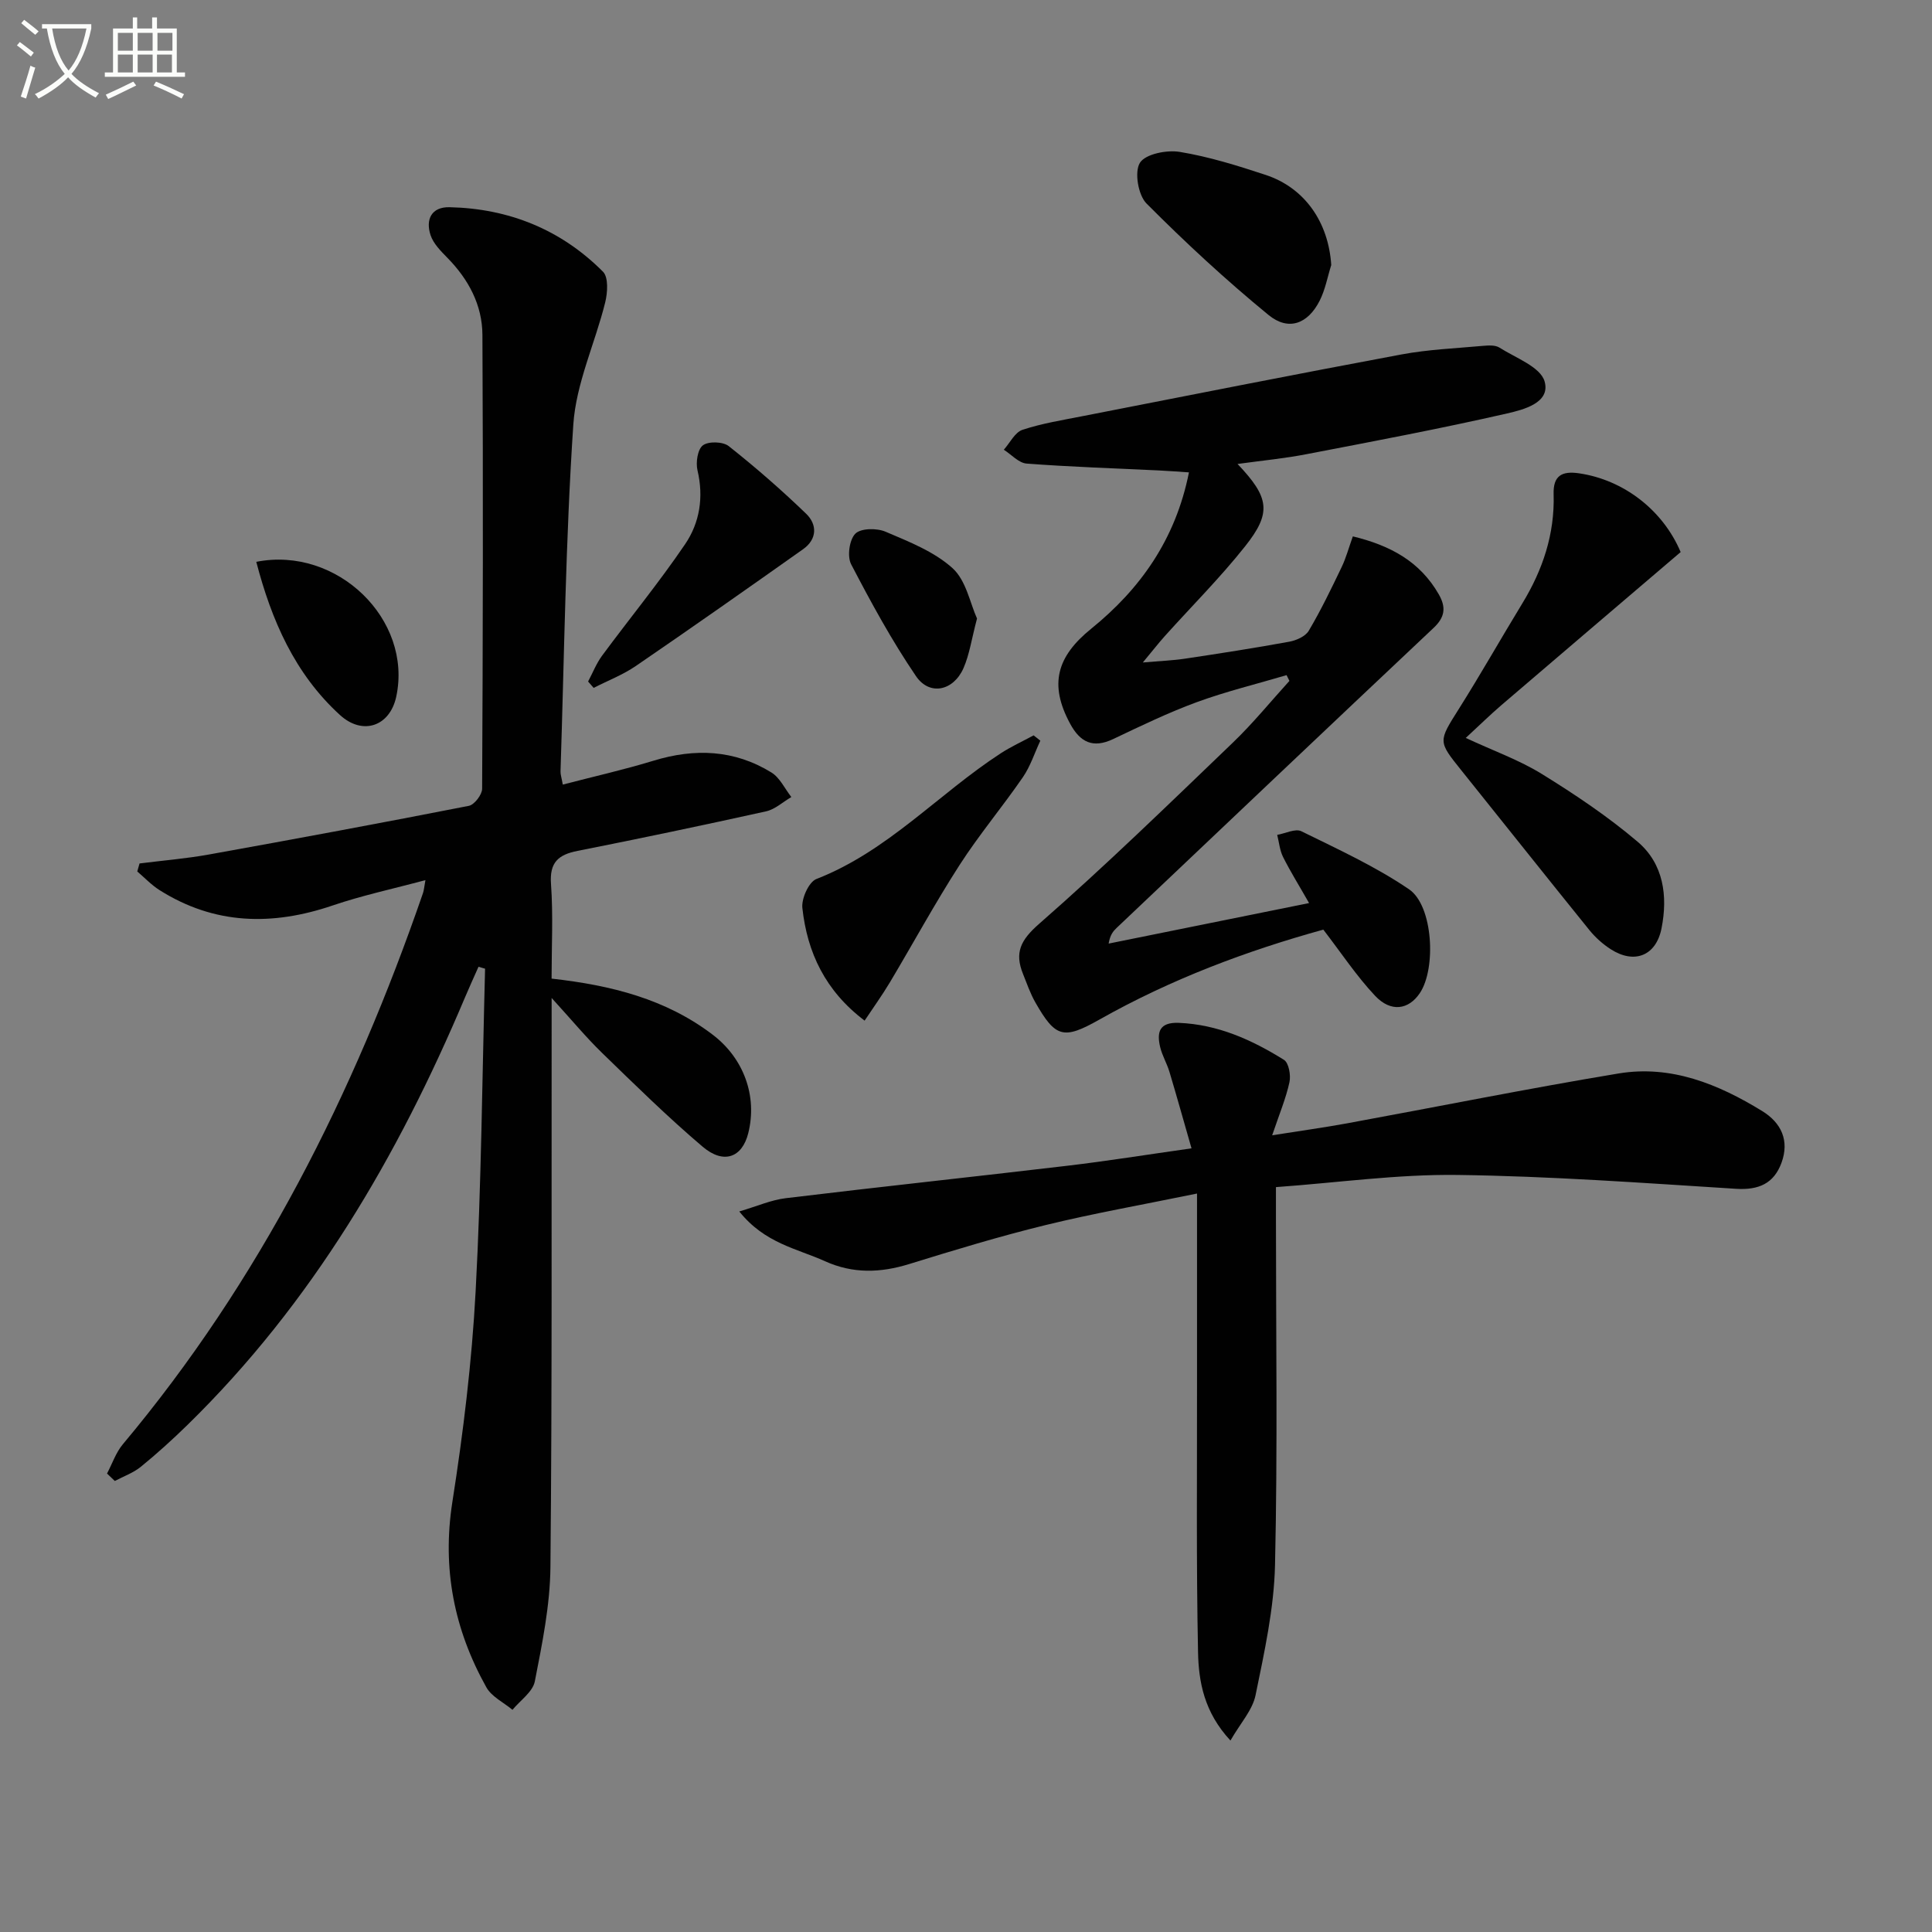
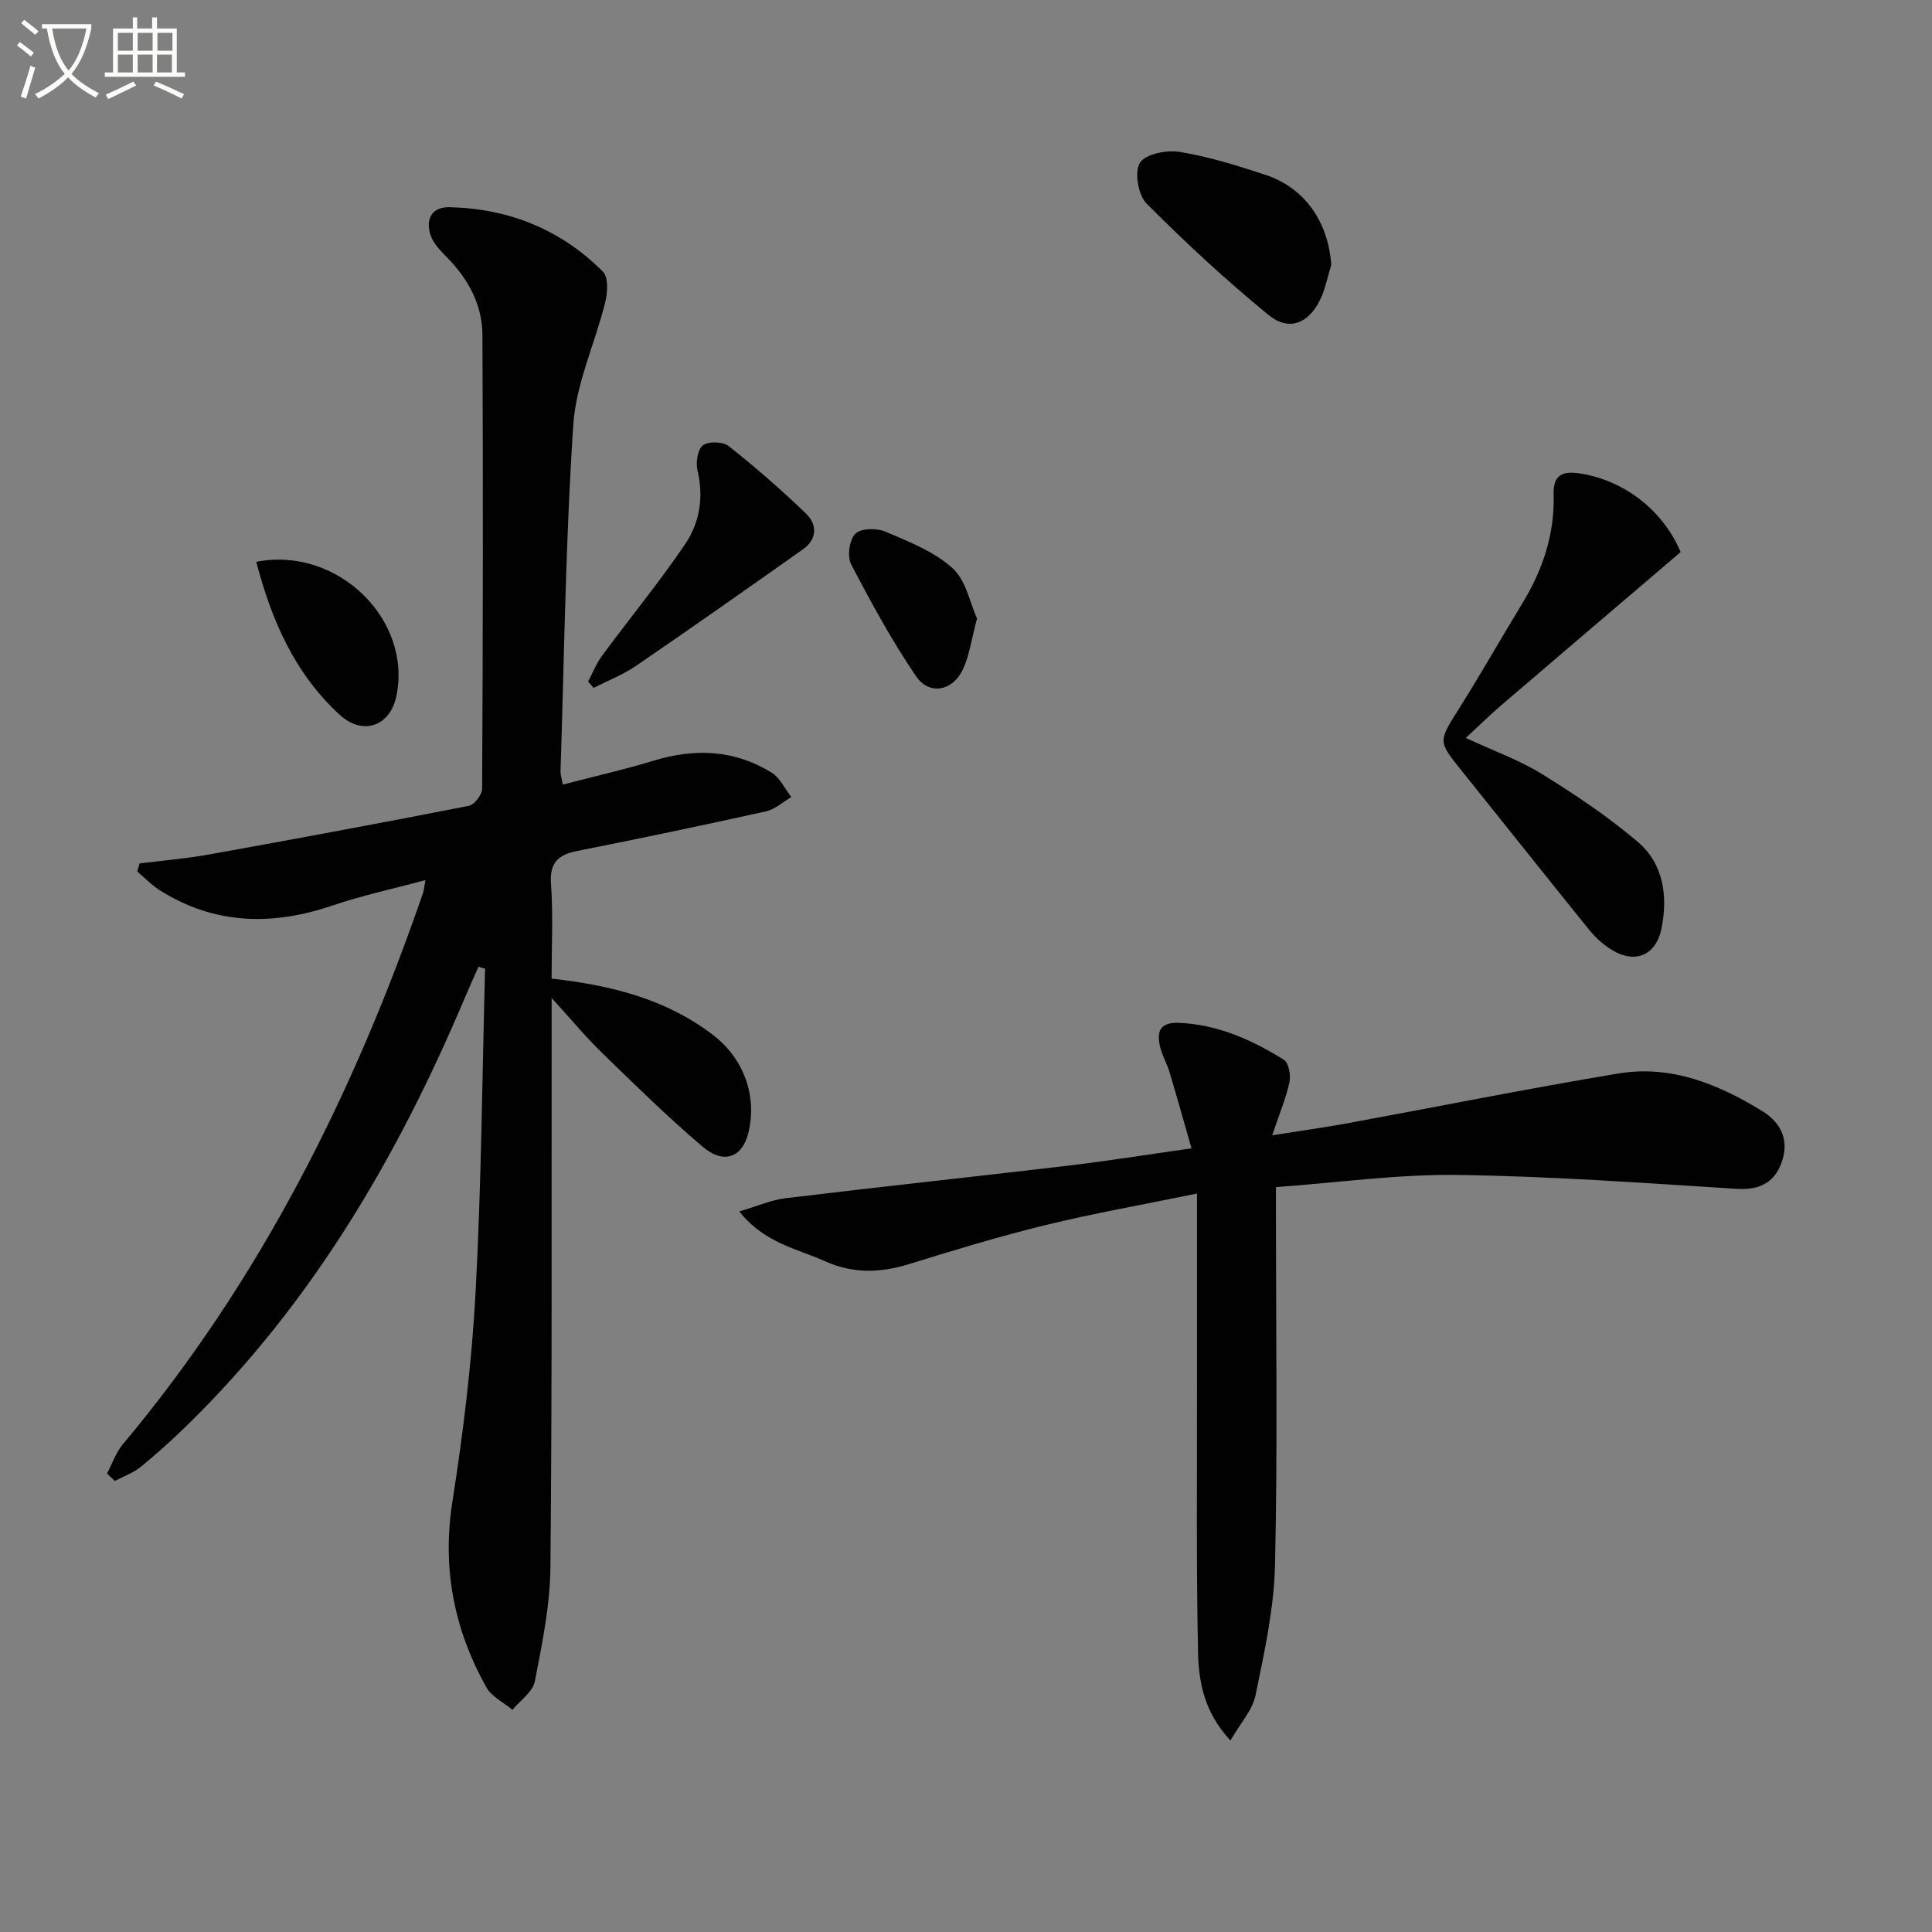
<svg xmlns="http://www.w3.org/2000/svg" enable-background="new 0 0 400 400" viewBox="0 0 400 400">
  <rect x="0" y="0" width="400" height="400" fill="#808080" stroke="none" />
  <path d="m6.4 11.7c-1-.8-1.9-1.6-2.9-2.3l.6-.7c.9.7 1.9 1.4 2.9 2.2zm-2.1 8.3c.7-2.1 1.4-4.2 2-6.4.2.1.6.3 1 .4-.7 2.3-1.3 4.4-1.9 6.4zm3-12.8c-1.1-.9-2.1-1.7-2.9-2.4l.6-.7c1 .8 2 1.5 3 2.4zm1.4-1.3v-.9h10.2v.9c-.9 4.2-2.3 7.3-4.1 9.4 1.3 1.4 3.2 2.7 5.7 4-.2.2-.4.5-.7.9-2.5-1.4-4.4-2.7-5.7-4.2-1.4 1.5-3.5 3-6.1 4.4 0 0 0 0-.1-.1-.3-.4-.5-.7-.7-.8 2.7-1.3 4.7-2.8 6.2-4.2-1.8-2.2-3-5.3-3.7-9.4zm9.2 0h-7.1c.6 3.8 1.7 6.7 3.4 8.7 1.7-2 2.9-4.8 3.7-8.7z" fill="#fbfcfa" />
  <path d="m31.6 3.6h.9v2.3h4.1v9.1h1.7v.9h-16.6v-.9h1.7v-9.1h4.1v-2.3h.9v2.3h3.1v-2.3zm-4 13.3.6.8c-1.9.9-3.8 1.9-5.8 2.8-.2-.3-.3-.6-.5-.9 2-.9 3.9-1.8 5.7-2.7zm-3.2-10.1v3.7h3.1v-3.7zm0 4.5v3.7h3.1v-3.7zm4.1-4.5v3.7h3.1v-3.7zm0 4.5v3.7h3.1v-3.7zm9.1 9.1c-2.1-1.1-4.1-2-5.8-2.7l.5-.8c2.2.9 4.1 1.8 5.8 2.6zm-1.9-13.6h-3.1v3.7h3.1zm-3.2 4.5v3.7h3.1v-3.7z" fill="#fbfcfa" />
  <g fill="#010101">
    <path d="m22.16 305.08c1.08-2.04 1.83-4.34 3.28-6.07 28.38-33.86 47.81-72.58 62.13-114.09.21-.61.25-1.29.51-2.7-6.69 1.8-13.07 3.16-19.21 5.25-12.51 4.25-24.48 4.01-35.87-3.2-1.67-1.06-3.06-2.55-4.58-3.84.16-.55.31-1.11.47-1.66 4.8-.61 9.64-1 14.4-1.86 17.95-3.23 35.89-6.56 53.78-10.07 1.14-.22 2.74-2.31 2.75-3.53.16-31.32.22-62.64.06-93.97-.03-6.19-2.87-11.5-7.25-15.96-1.36-1.39-2.91-2.94-3.49-4.7-1.06-3.23.17-5.87 3.95-5.78 12.29.28 23.06 4.63 31.75 13.35 1.16 1.16.96 4.34.46 6.36-2.1 8.47-6.03 16.75-6.6 25.28-1.6 23.89-1.87 47.87-2.65 71.82-.02.63.21 1.28.47 2.73 6.4-1.67 12.65-3.07 18.77-4.94 8.56-2.62 16.76-2.29 24.43 2.44 1.75 1.08 2.77 3.36 4.12 5.08-1.74 1.01-3.36 2.54-5.23 2.96-12.97 2.87-25.97 5.6-39 8.18-4.02.79-5.86 2.37-5.53 6.88.46 6.43.12 12.91.12 19.57 12.34 1.38 23.67 4.22 33.39 11.64 6.36 4.85 9.26 12.65 7.33 20.36-1.26 5.04-5.07 6.52-9.45 2.8-7.22-6.13-13.99-12.79-20.79-19.39-3.32-3.22-6.28-6.81-10.47-11.4v6.42c-.04 37.15.11 74.31-.25 111.46-.08 7.89-1.71 15.82-3.23 23.61-.43 2.18-3.02 3.94-4.63 5.89-1.84-1.54-4.32-2.71-5.41-4.67-6.67-11.95-9.19-24.57-7.03-38.38 2.26-14.41 4.03-28.97 4.81-43.53 1.2-22.26 1.36-44.57 1.96-66.86-.45-.13-.9-.27-1.36-.4-.93 2.1-1.89 4.19-2.78 6.3-13.89 32.93-31.68 63.34-57.47 88.55-3.09 3.02-6.31 5.94-9.66 8.67-1.56 1.27-3.58 1.98-5.39 2.94-.55-.53-1.08-1.04-1.61-1.54z" />
-     <path d="m256.22 96.06c6.62 6.96 7.09 10.1 1.55 17.07-5.16 6.5-11.07 12.4-16.63 18.59-1.29 1.44-2.48 2.98-4.53 5.44 3.64-.32 6.21-.41 8.73-.79 7.21-1.08 14.41-2.2 21.58-3.51 1.47-.27 3.35-1.1 4.04-2.26 2.51-4.24 4.66-8.69 6.79-13.14.92-1.9 1.47-3.98 2.34-6.41 7.76 1.88 13.89 5.19 17.8 12.01 1.56 2.73 1.26 4.75-1.11 6.97-21.92 20.65-43.76 41.38-65.61 62.1-.7.67-1.33 1.41-1.64 3.23 13.44-2.72 26.88-5.44 41.5-8.39-2.11-3.7-3.89-6.55-5.39-9.55-.69-1.38-.82-3.04-1.21-4.57 1.69-.29 3.76-1.36 5-.75 7.58 3.73 15.35 7.29 22.3 12.02 4.98 3.39 5.65 16.38 2.24 21.48-2.33 3.48-6.01 4.04-9.28.56-3.83-4.07-6.95-8.8-10.71-13.69-15.79 4.36-31.56 10.26-46.37 18.63-7.41 4.18-9.07 3.78-13.25-3.56-1.06-1.86-1.77-3.93-2.57-5.93-1.76-4.39-.49-6.98 3.36-10.35 13.76-12.04 26.88-24.82 40.08-37.49 4.17-4 7.84-8.52 11.73-12.8-.2-.4-.4-.8-.59-1.19-6.2 1.84-12.52 3.37-18.58 5.59-5.91 2.17-11.61 4.93-17.31 7.64-4.21 2-6.86.66-8.93-3.19-4.41-8.16-2.72-13.91 4.36-19.64 10.14-8.21 17.48-18.47 20.25-32.38-2.44-.16-4.34-.31-6.23-.4-9.13-.44-18.26-.73-27.37-1.42-1.64-.12-3.16-1.87-4.73-2.87 1.27-1.42 2.29-3.6 3.86-4.12 4.05-1.34 8.33-2.02 12.54-2.85 21.97-4.3 43.94-8.65 65.95-12.76 5.52-1.03 11.2-1.26 16.81-1.77 1.14-.1 2.56-.2 3.44.35 3.36 2.14 8.5 4 9.36 7 1.28 4.45-4.39 5.86-7.76 6.64-13.73 3.14-27.58 5.75-41.41 8.41-4.56.9-9.2 1.33-14.4 2.05z" />
    <path d="m254.75 360.36c-5.46-5.87-6.59-12.18-6.71-18.35-.38-18.6-.19-37.22-.21-55.83-.01-12.62 0-25.23 0-39.07-11.4 2.34-21.46 4.11-31.36 6.53-9.49 2.32-18.87 5.17-28.21 8.06-5.97 1.85-11.66 2.04-17.46-.58-5.8-2.63-12.45-3.68-17.74-10.3 3.7-1.09 6.61-2.39 9.63-2.75 19.43-2.35 38.9-4.42 58.34-6.72 8.19-.97 16.35-2.28 25.66-3.6-1.67-5.81-3.07-10.84-4.57-15.84-.52-1.74-1.5-3.36-1.92-5.12-.73-3.07-.2-5.17 3.83-5.02 8.09.32 15.15 3.51 21.8 7.66 1 .62 1.45 3.18 1.14 4.62-.72 3.32-2.06 6.5-3.58 11 5.92-.94 10.72-1.6 15.48-2.47 18.75-3.44 37.44-7.21 56.24-10.33 10.85-1.8 20.63 2.19 29.73 7.78 3.96 2.43 5.68 6.12 4 10.71-1.58 4.3-4.72 5.68-9.4 5.39-19.23-1.21-38.47-2.62-57.73-2.87-12.36-.16-24.75 1.6-37.54 2.52v6.24c0 23.99.36 47.98-.19 71.96-.2 9.02-2.2 18.05-4.02 26.94-.62 3.13-3.16 5.86-5.21 9.44z" />
    <path d="m347.96 114.3c-12.63 10.78-24.88 21.21-37.1 31.68-2.38 2.04-4.62 4.25-7.39 6.8 5.75 2.68 11.08 4.57 15.78 7.48 6.88 4.25 13.67 8.8 19.82 14.03 5.34 4.54 6.27 11.19 4.93 17.92-1.13 5.67-5.6 7.47-10.51 4.32-1.65-1.06-3.19-2.44-4.43-3.97-8.88-10.98-17.65-22.04-26.49-33.05-4.89-6.09-4.79-5.97-.51-12.77 4.52-7.17 8.69-14.55 13.1-21.78 4.25-6.96 6.75-14.41 6.5-22.63-.12-3.86 1.72-4.85 5.24-4.34 9.29 1.35 17.41 7.66 21.06 16.31z" />
-     <path d="m179.01 211.31c-8.15-6.15-11.89-14.12-12.89-23.34-.21-1.93 1.34-5.37 2.9-5.98 14.78-5.75 25.28-17.64 38.18-26.03 2.16-1.4 4.53-2.48 6.8-3.71.46.37.93.73 1.39 1.1-1.19 2.54-2.05 5.29-3.62 7.57-4.24 6.16-9.08 11.92-13.12 18.2-5.09 7.91-9.59 16.19-14.41 24.27-1.59 2.66-3.42 5.19-5.23 7.92z" />
+     <path d="m179.01 211.31z" />
    <path d="m275.62 54.87c-.78 2.48-1.24 5.12-2.41 7.41-2.43 4.78-6.44 6.32-10.58 2.93-8.81-7.22-17.22-15-25.26-23.08-1.73-1.74-2.54-6.56-1.36-8.43 1.16-1.83 5.57-2.7 8.26-2.25 6.01.99 11.92 2.83 17.73 4.75 8.19 2.69 13.05 9.85 13.62 18.67z" />
    <path d="m121.76 141.1c.95-1.78 1.7-3.72 2.88-5.33 5.71-7.73 11.82-15.17 17.21-23.11 3.02-4.44 3.87-9.73 2.56-15.27-.39-1.63.02-4.37 1.12-5.19 1.15-.87 4.15-.78 5.34.16 5.56 4.4 10.93 9.08 16.04 14.01 2.3 2.22 2.29 5.26-.63 7.33-11.49 8.13-23.01 16.23-34.63 24.18-2.69 1.84-5.82 3.04-8.74 4.54-.39-.44-.77-.88-1.15-1.32z" />
    <path d="m53.06 116.32c16.76-3.3 32.4 11.97 28.98 27.91-1.32 6.15-6.94 8.11-11.66 3.8-9.38-8.56-14.18-19.66-17.32-31.71z" />
    <path d="m202.28 128.06c-1.13 4.27-1.56 7.45-2.8 10.27-2.08 4.73-7.03 5.79-9.84 1.65-5.01-7.36-9.3-15.24-13.42-23.15-.85-1.63-.37-5.1.87-6.34 1.15-1.15 4.46-1.18 6.27-.4 4.85 2.07 10.06 4.11 13.86 7.55 2.8 2.53 3.63 7.26 5.06 10.42z" />
  </g>
</svg>